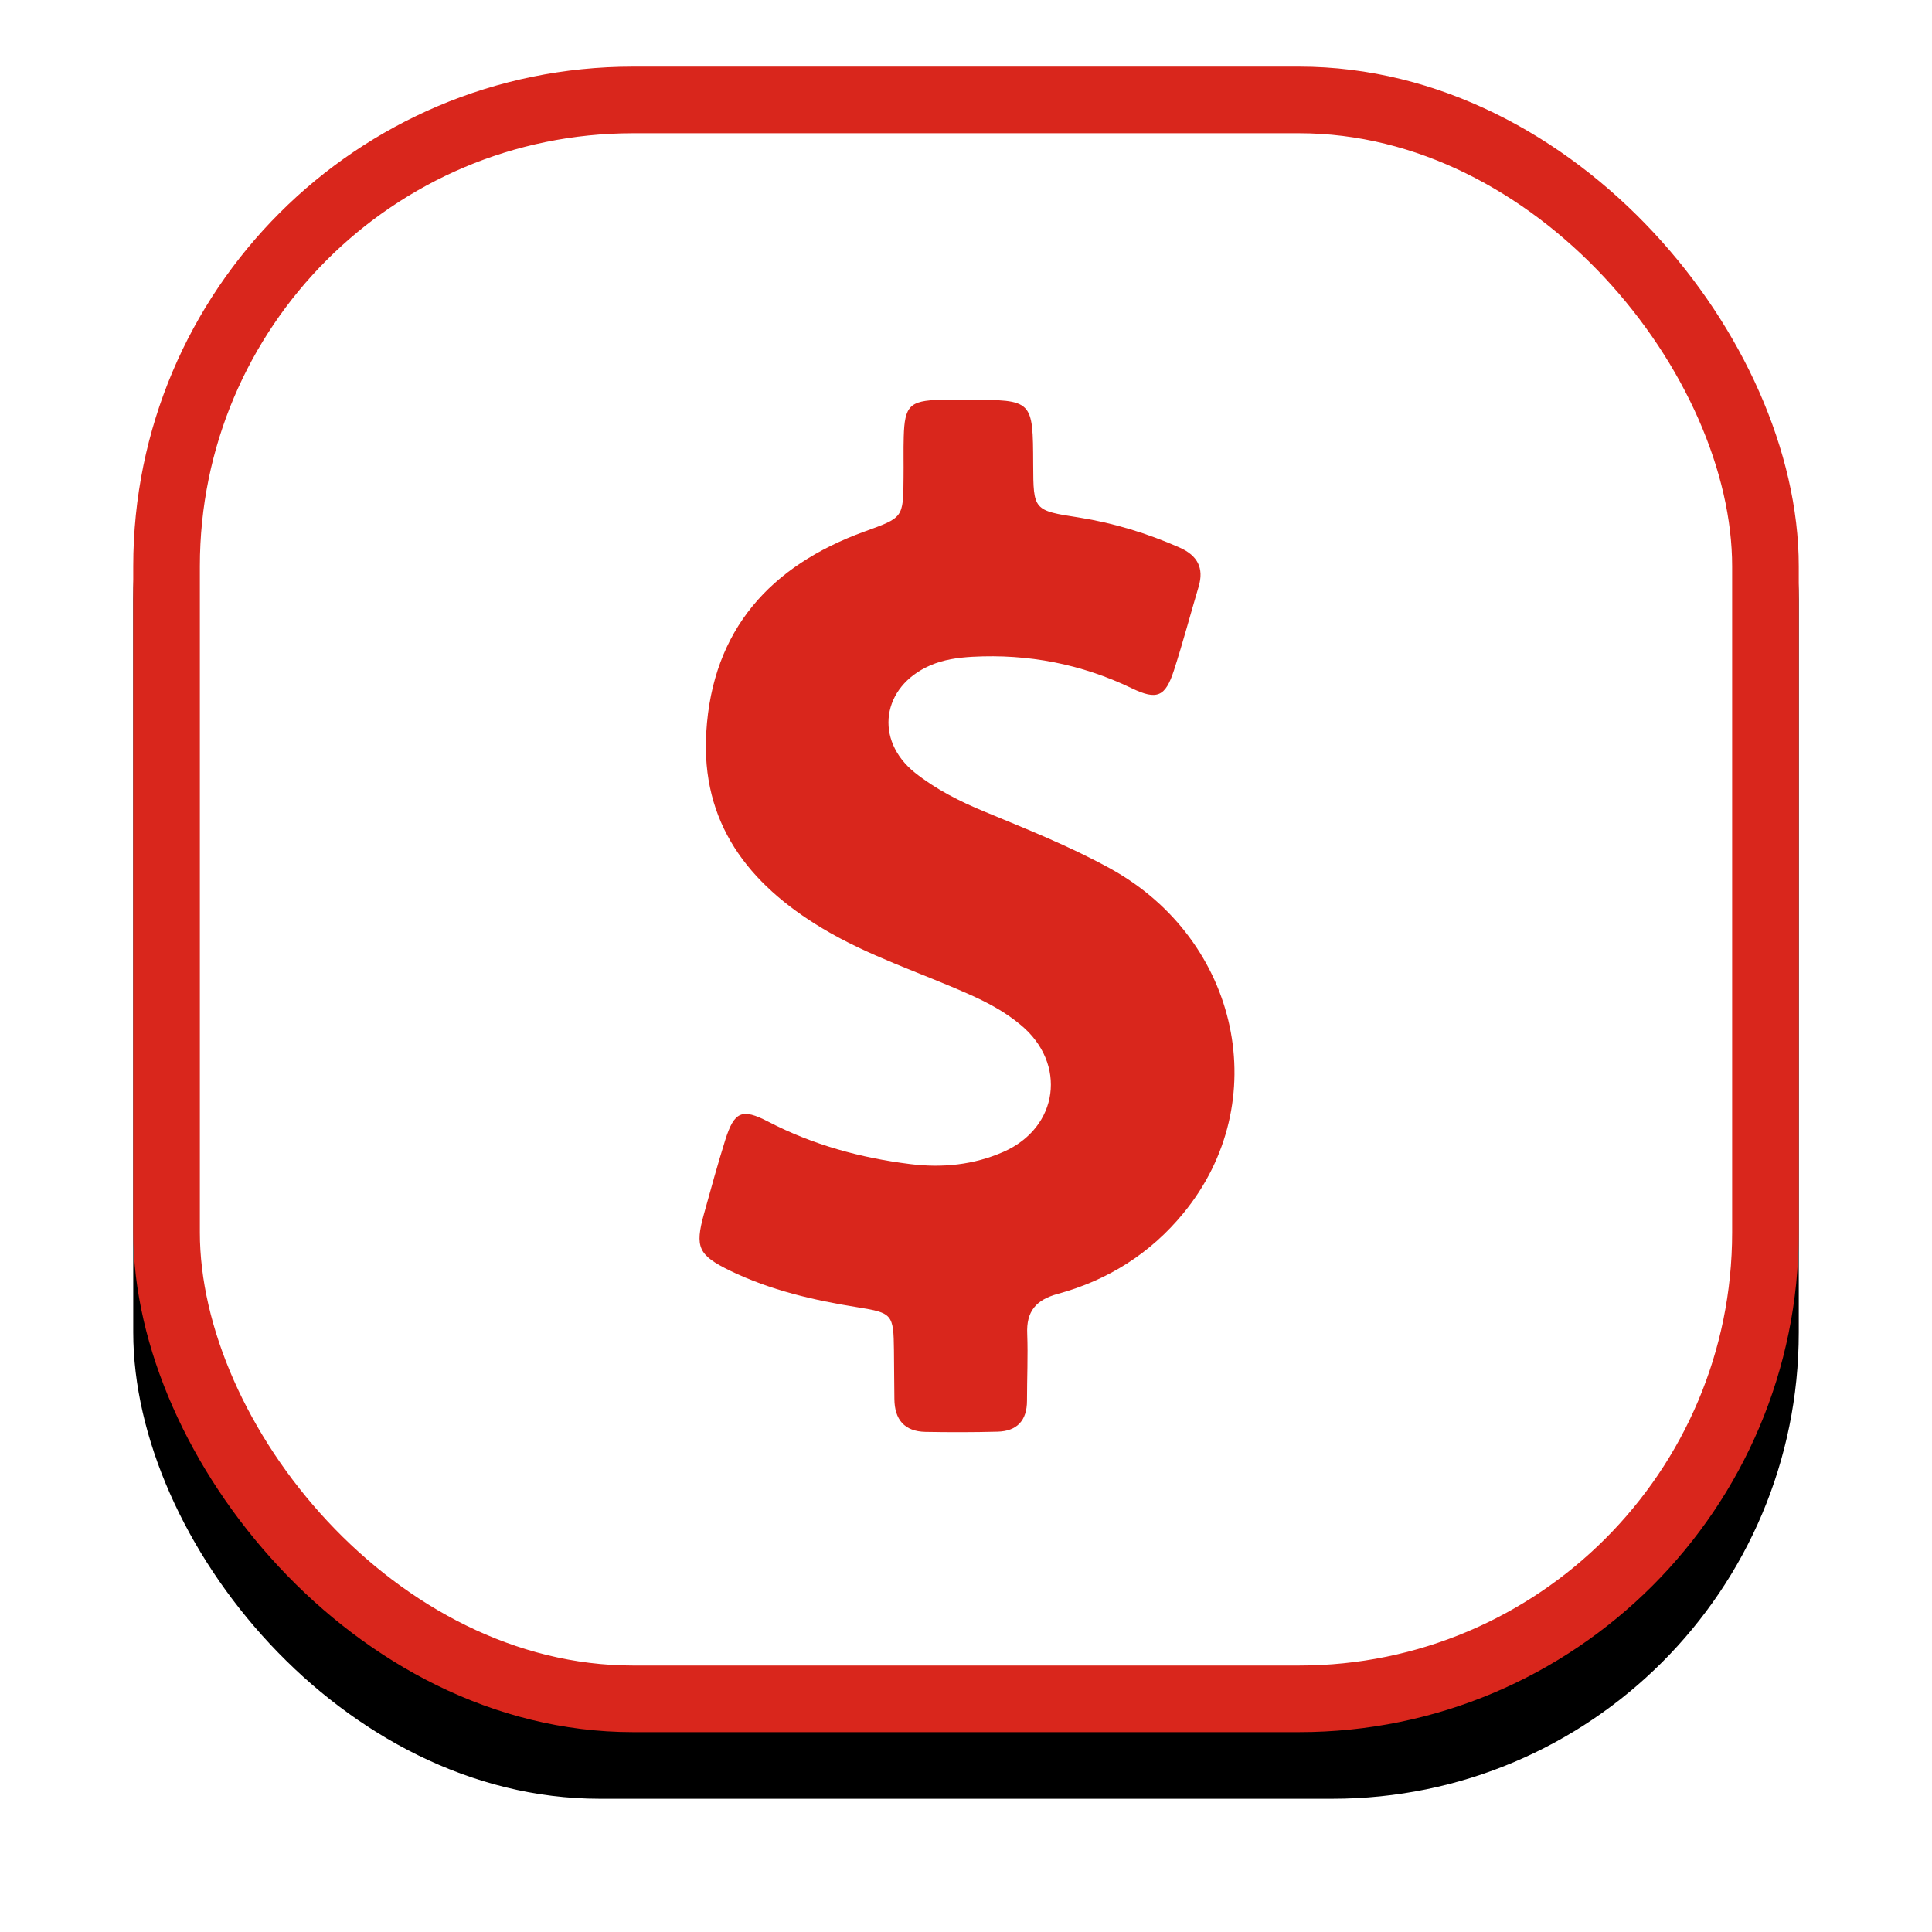
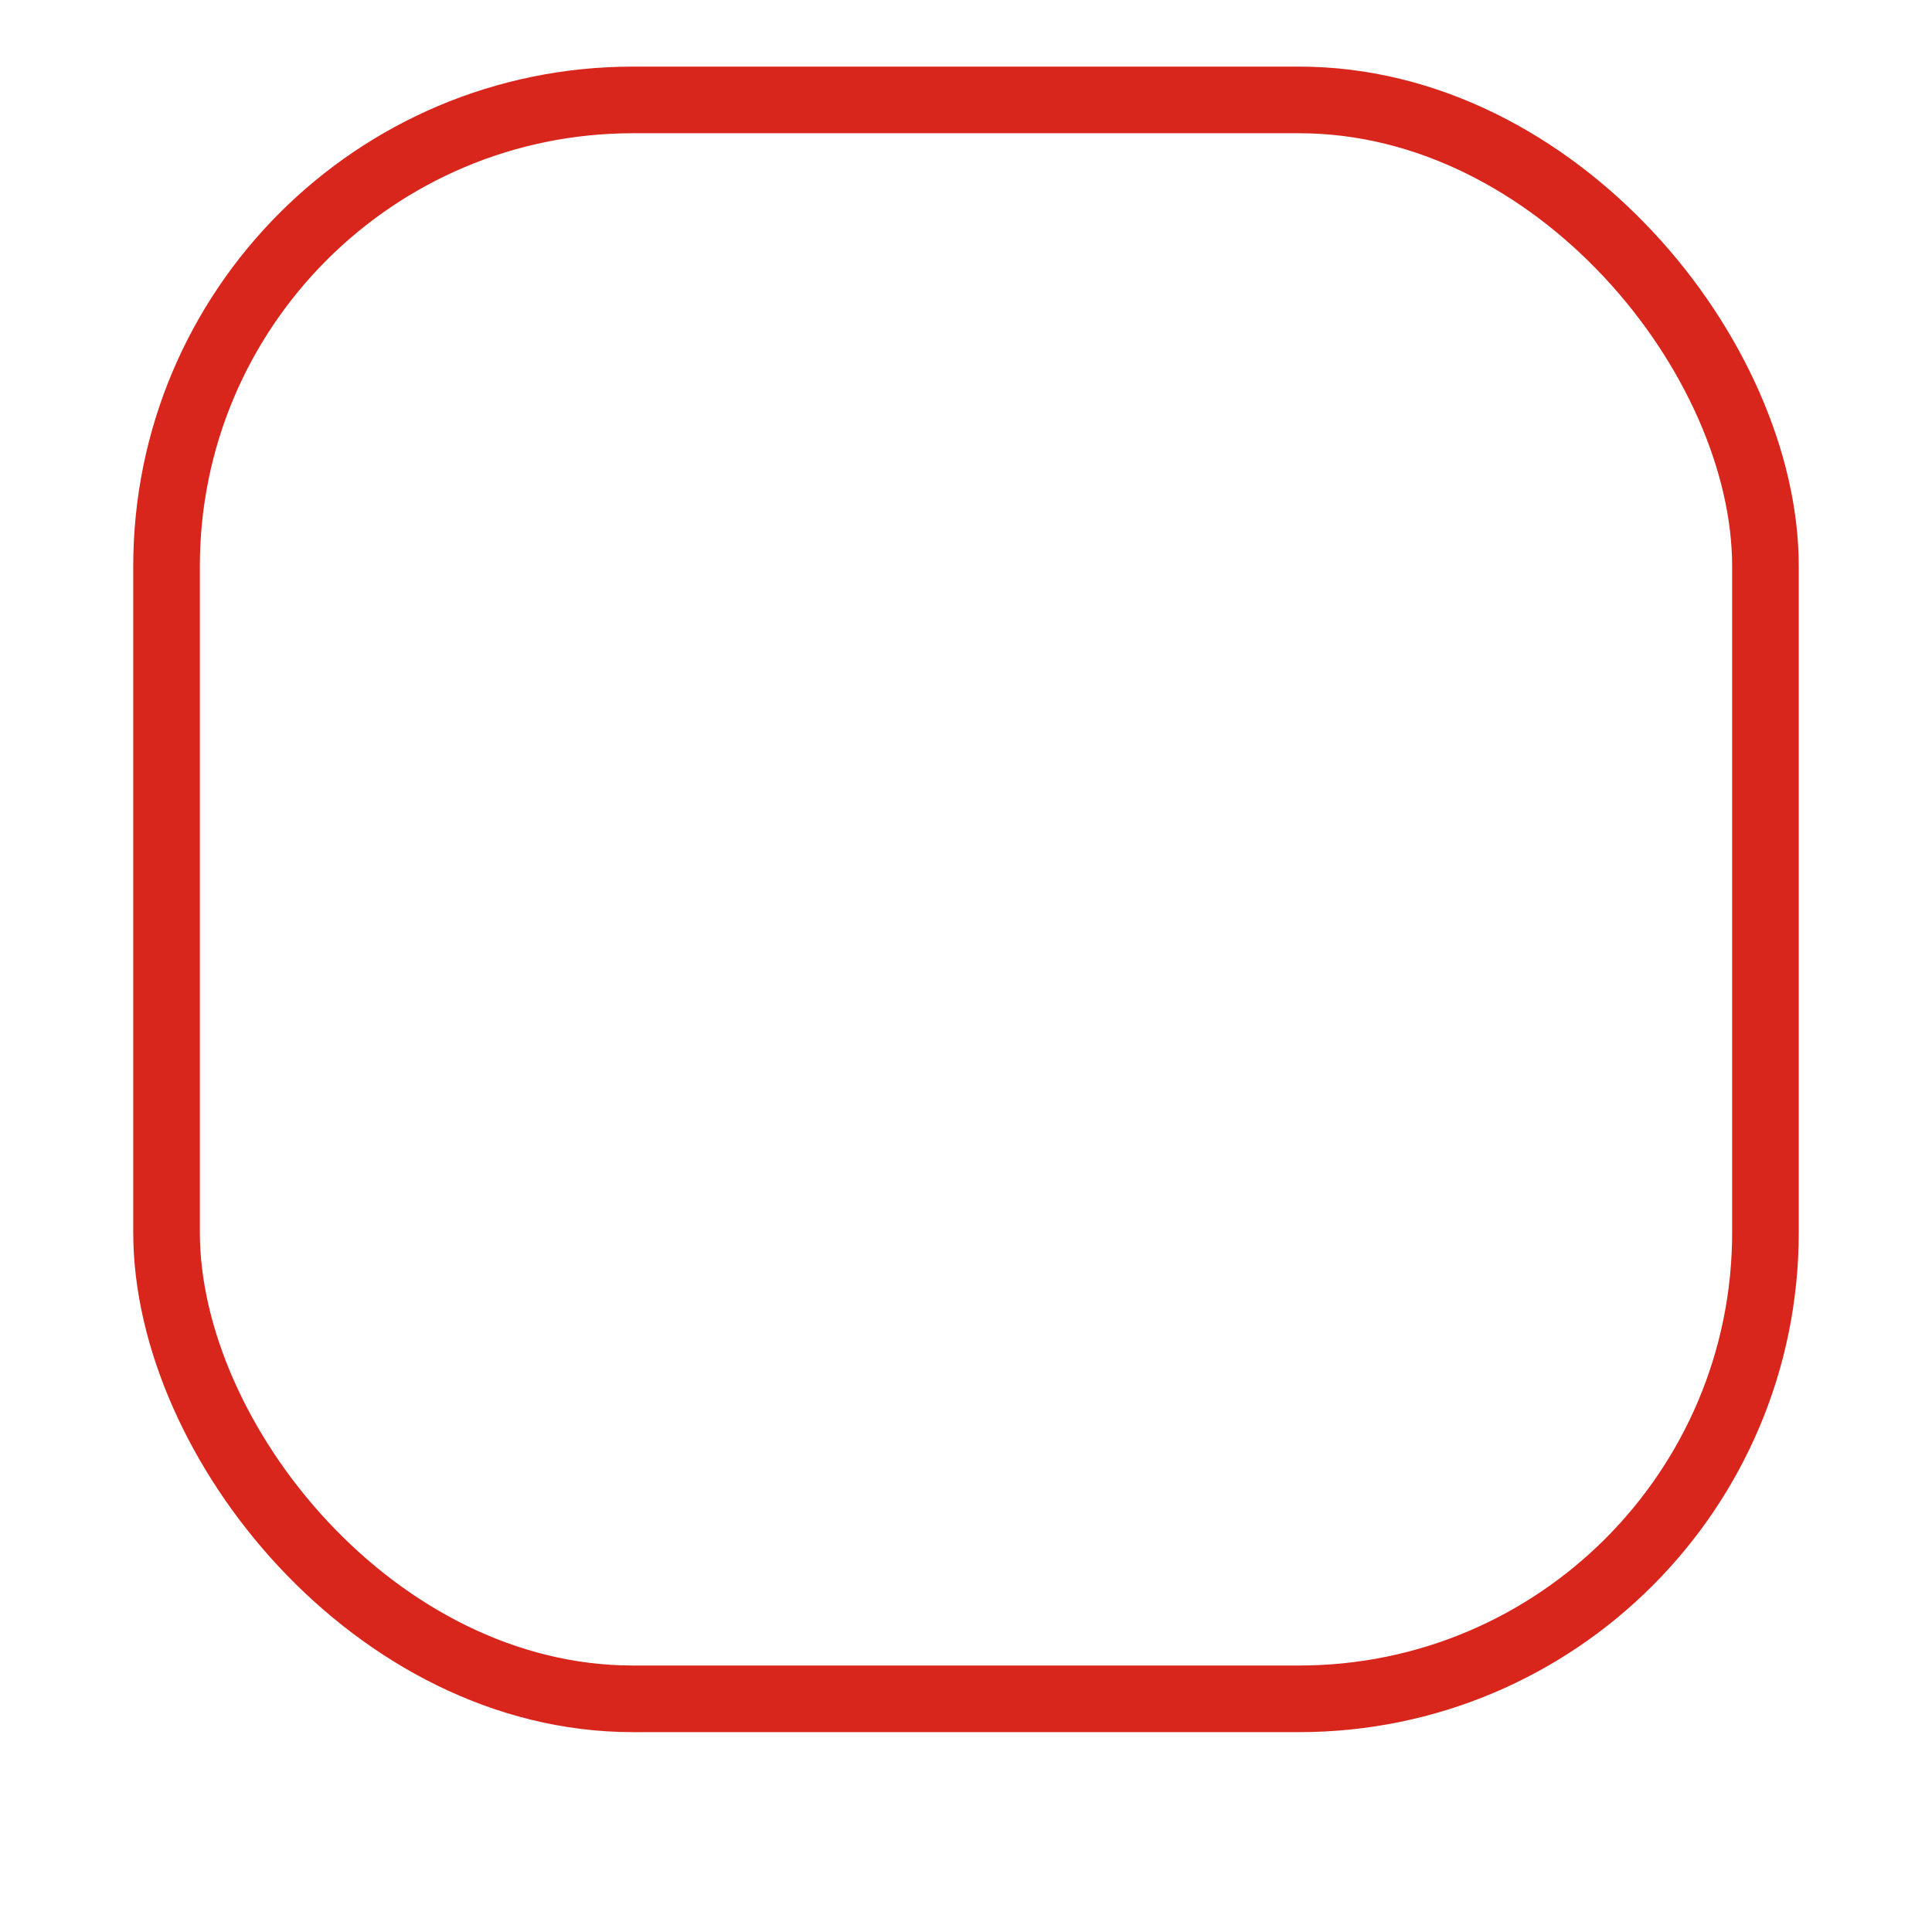
<svg xmlns="http://www.w3.org/2000/svg" xmlns:xlink="http://www.w3.org/1999/xlink" width="58px" height="58px" viewBox="0 0 58 58">
  <title>card1_icon2</title>
  <desc>Created with Sketch.</desc>
  <defs>
-     <rect id="path-1" x="0" y="0" width="50" height="50" rx="14" />
    <filter x="-14.0%" y="-10.0%" width="128.0%" height="128.0%" filterUnits="objectBoundingBox" id="filter-2">
      <feOffset dx="0" dy="2" in="SourceAlpha" result="shadowOffsetOuter1" />
      <feGaussianBlur stdDeviation="2" in="shadowOffsetOuter1" result="shadowBlurOuter1" />
      <feComposite in="shadowBlurOuter1" in2="SourceAlpha" operator="out" result="shadowBlurOuter1" />
      <feColorMatrix values="0 0 0 0 0.141 0 0 0 0 0.031 0 0 0 0 0.502 0 0 0 0.15 0" type="matrix" in="shadowBlurOuter1" />
    </filter>
  </defs>
  <g id="card1_icon2" stroke="none" stroke-width="1" fill="none" fill-rule="evenodd">
    <g id="Group-8" transform="translate(4, 2)">
      <g id="Rectangle-9">
        <use fill="black" fill-opacity="1" filter="url(#filter-2)" xlink:href="#path-1" />
        <rect stroke="#D9261C" stroke-width="2" stroke-linejoin="square" fill="#FFFFFF" fill-rule="evenodd" x="1" y="1" width="48" height="48" rx="14" />
      </g>
-       <path d="M29.341,24.08 C28.124,23.408 26.831,22.895 25.551,22.364 C24.808,22.057 24.098,21.698 23.47,21.199 C22.235,20.213 22.472,18.613 23.919,17.979 C24.328,17.8 24.757,17.742 25.192,17.717 C26.87,17.627 28.464,17.934 29.981,18.664 C30.736,19.029 30.986,18.914 31.242,18.126 C31.511,17.294 31.735,16.449 31.984,15.611 C32.151,15.047 31.946,14.676 31.415,14.439 C30.442,14.01 29.443,13.703 28.393,13.536 C27.023,13.325 27.023,13.319 27.017,11.942 C27.01,10.003 27.01,10.003 25.064,10.003 C24.783,10.003 24.501,9.996 24.219,10.003 C23.31,10.028 23.157,10.188 23.131,11.104 C23.118,11.514 23.131,11.923 23.125,12.339 C23.118,13.556 23.112,13.536 21.947,13.959 C19.13,14.983 17.389,16.904 17.203,19.976 C17.037,22.697 18.458,24.534 20.692,25.872 C22.069,26.698 23.592,27.184 25.052,27.831 C25.621,28.081 26.165,28.369 26.639,28.766 C28.041,29.924 27.785,31.851 26.121,32.581 C25.231,32.971 24.29,33.067 23.323,32.946 C21.832,32.76 20.404,32.37 19.06,31.672 C18.272,31.262 18.042,31.371 17.773,32.222 C17.543,32.959 17.338,33.701 17.133,34.444 C16.858,35.442 16.96,35.679 17.914,36.146 C19.13,36.735 20.43,37.036 21.755,37.247 C22.792,37.414 22.824,37.459 22.837,38.534 C22.843,39.021 22.843,39.514 22.85,40 C22.856,40.615 23.15,40.973 23.784,40.986 C24.501,40.999 25.224,40.999 25.941,40.98 C26.53,40.967 26.831,40.647 26.831,40.051 C26.831,39.386 26.863,38.713 26.838,38.048 C26.806,37.369 27.1,37.023 27.753,36.844 C29.257,36.435 30.538,35.628 31.524,34.424 C34.263,31.096 33.22,26.224 29.341,24.08 Z" id="Shape" fill="#D9261C" fill-rule="nonzero" />
    </g>
  </g>
</svg>